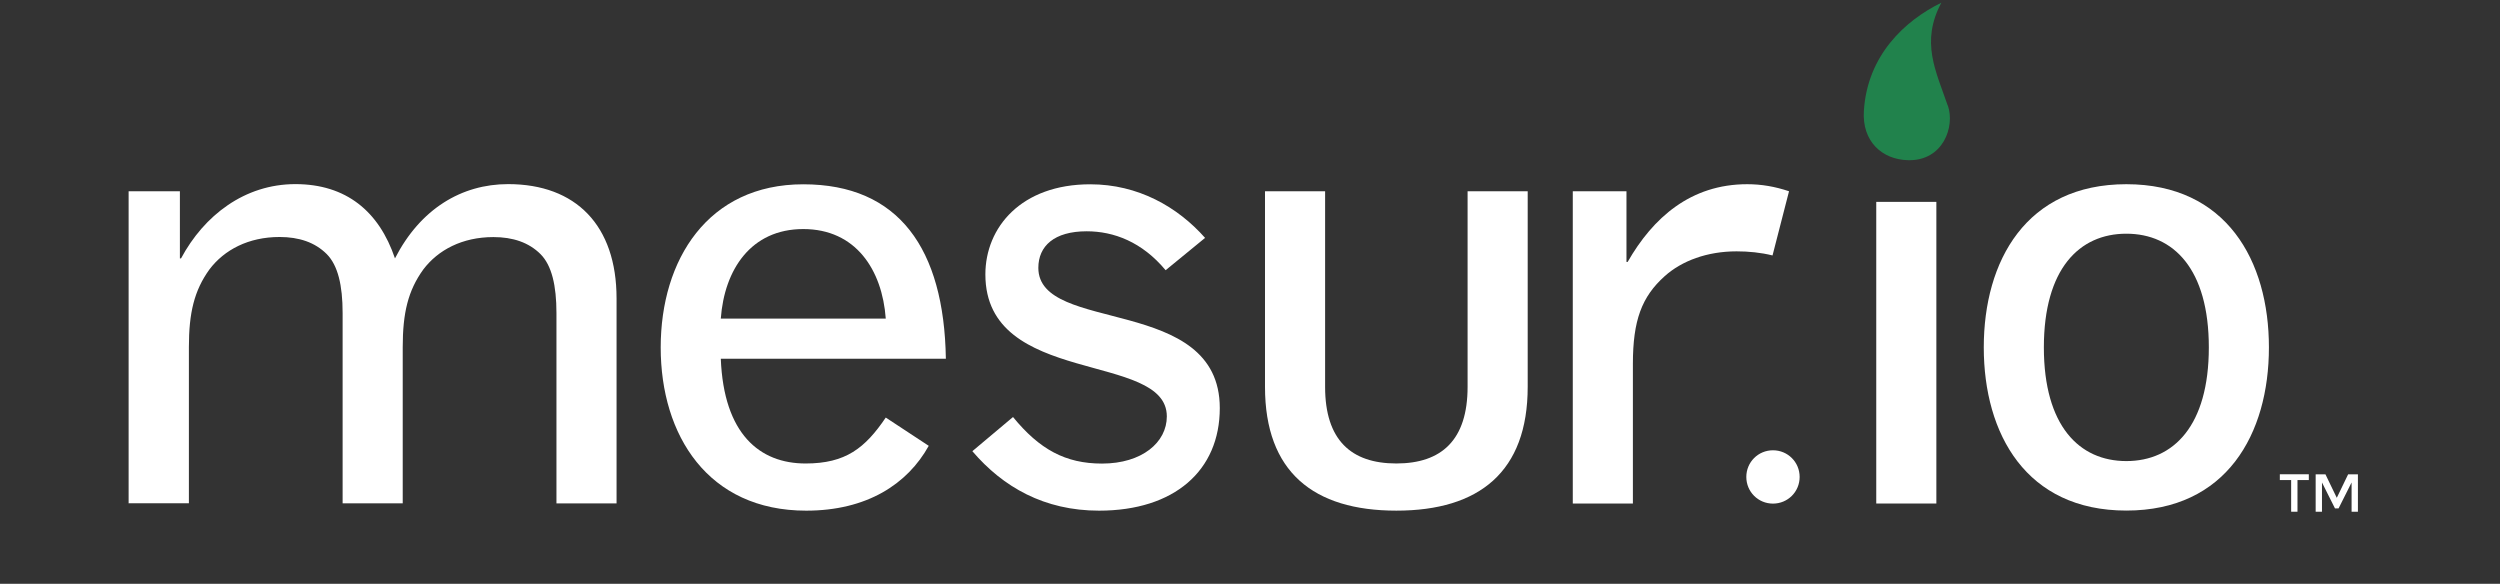
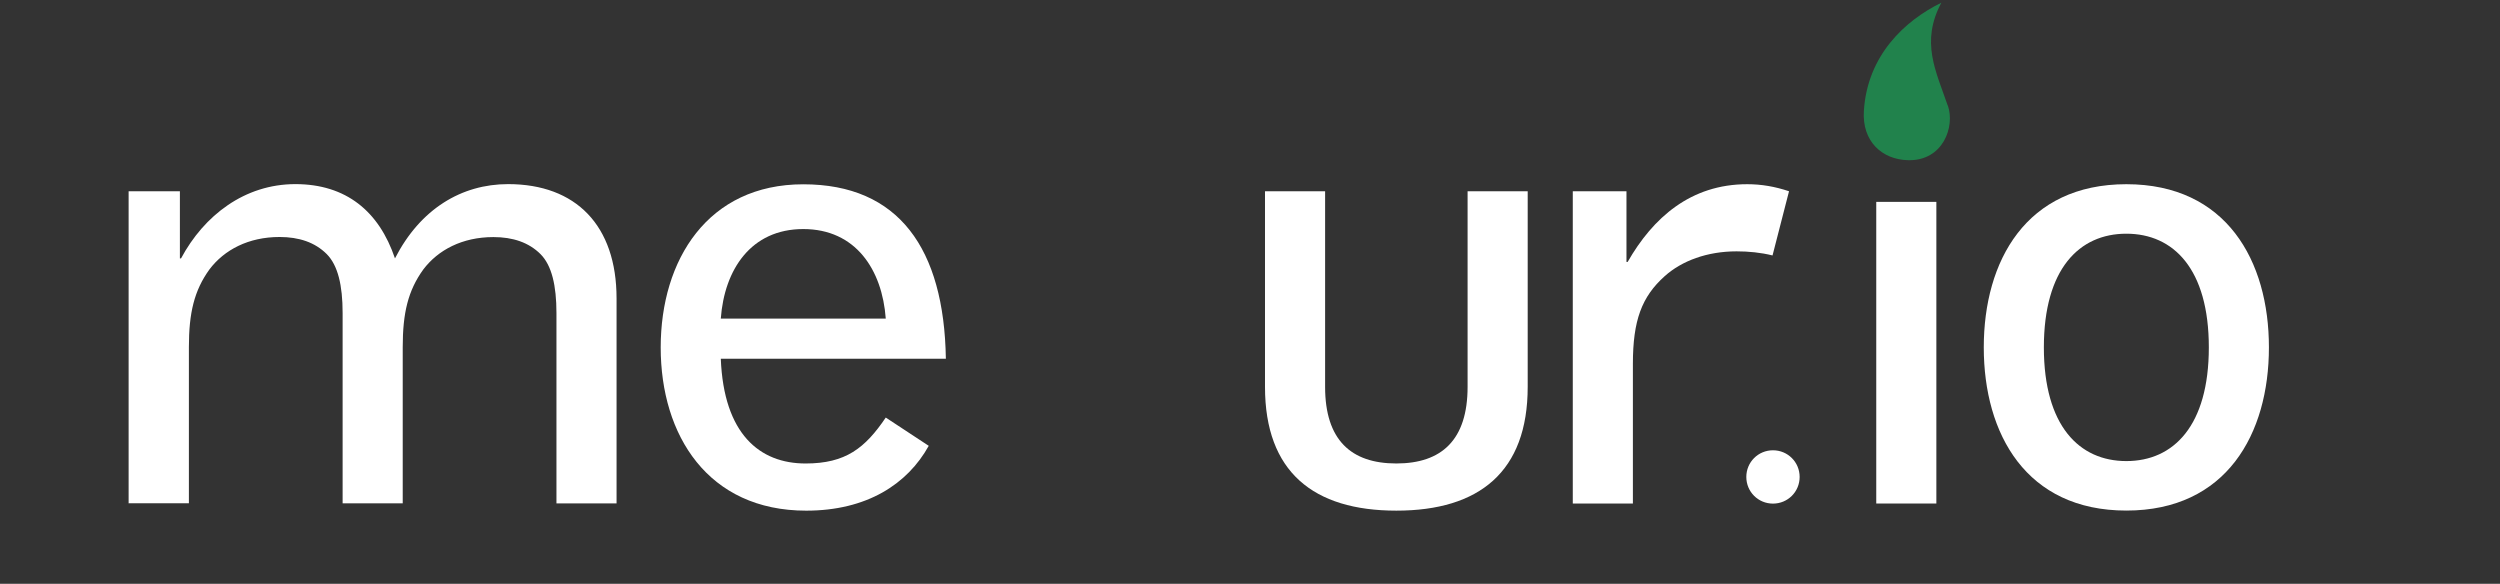
<svg xmlns="http://www.w3.org/2000/svg" width="167" height="39" viewBox="0 0 167 39" fill="none">
  <rect x="0" y="0" width="167" height="39" fill="#333333" stroke="none" />
  <g clip-path="url(#clip0_2922_4637)">
    <path d="M130.117 7.051C130.606 8.46 129.797 10.755 127.468 10.701C125.725 10.665 124.374 9.445 124.507 7.403C124.738 3.716 127.219 1.385 129.681 0.183C128.286 2.804 129.308 4.719 130.108 7.051H130.117Z" fill="#21824C" />
    <path d="M8.592 33.635V12.775H12.017V17.26H12.094C13.631 14.389 16.347 12.299 19.73 12.299C23.114 12.299 25.318 14.109 26.384 17.26C28.076 13.954 30.833 12.299 33.943 12.299C38.47 12.299 41.186 15.056 41.186 19.935V33.629H37.171V20.918C37.171 19.065 36.855 17.731 36.111 16.98C35.325 16.194 34.258 15.837 32.96 15.837C30.875 15.837 29.261 16.7 28.278 17.999C27.253 19.416 26.902 20.912 26.902 23.193V33.623H22.887V20.912C22.887 19.059 22.572 17.725 21.827 16.974C21.041 16.188 19.975 15.831 18.676 15.831C16.591 15.831 14.977 16.694 13.994 17.993C12.97 19.41 12.618 20.906 12.618 23.187V33.617H8.604L8.592 33.635Z" fill="white" />
    <path d="M48.149 23.956C48.346 28.995 50.746 30.961 53.814 30.961C56.488 30.961 57.787 29.936 59.169 27.893L62.04 29.781C60.622 32.337 57.906 34.112 53.856 34.112C47.286 34.112 44.135 29.073 44.135 23.211C44.135 17.35 47.286 12.311 53.659 12.311C60.033 12.311 63.065 16.6 63.184 23.962H48.149V23.956ZM59.169 21.282C58.931 18.017 57.162 15.301 53.659 15.301C50.157 15.301 48.388 18.017 48.149 21.282H59.169Z" fill="white" />
-     <path d="M77.861 18.047C76.288 16.159 74.4 15.45 72.589 15.45C70.427 15.45 69.361 16.433 69.361 17.892C69.361 22.342 81.482 19.661 81.482 27.262C81.482 31.431 78.451 34.112 73.417 34.112C69.76 34.112 67.002 32.539 64.953 30.139L67.669 27.857C69.438 30.02 71.172 30.967 73.614 30.967C76.288 30.967 77.944 29.549 77.944 27.816C77.944 23.45 65.823 25.85 65.823 18.333C65.823 15.182 68.223 12.311 72.827 12.311C76.014 12.311 78.653 13.806 80.499 15.891L77.861 18.053V18.047Z" fill="white" />
    <path d="M88.517 12.775V25.844C88.517 29.388 90.25 30.96 93.276 30.96C96.302 30.96 98.035 29.388 98.035 25.844V12.775H102.05V25.844C102.05 31.508 98.821 34.111 93.276 34.111C87.731 34.111 84.502 31.514 84.502 25.844V12.775H88.517Z" fill="white" />
    <path d="M105.068 12.776H108.648V17.499H108.726C110.417 14.545 112.937 12.305 116.714 12.305C117.661 12.305 118.566 12.46 119.507 12.776L118.405 17.064C117.619 16.868 116.791 16.79 116.005 16.79C114.039 16.79 112.347 17.422 111.204 18.446C109.667 19.822 109.077 21.401 109.077 24.308V33.635H105.062V12.776H105.068Z" fill="white" />
    <path d="M118.435 30.079C119.424 30.079 120.216 30.871 120.216 31.86C120.216 32.849 119.424 33.641 118.435 33.641C117.446 33.641 116.654 32.849 116.654 31.86C116.654 30.871 117.446 30.079 118.435 30.079Z" fill="white" />
    <path d="M129.349 13.485H125.334V33.635H129.349V13.485Z" fill="white" />
    <path d="M151.564 23.206C151.564 28.989 148.729 34.106 142.04 34.106C135.351 34.106 132.516 28.989 132.516 23.206C132.516 17.422 135.351 12.305 142.04 12.305C148.729 12.305 151.564 17.422 151.564 23.206ZM136.53 23.206C136.53 28.441 138.889 30.8 142.04 30.8C145.191 30.8 147.55 28.441 147.55 23.206C147.55 17.97 145.191 15.611 142.04 15.611C138.889 15.611 136.53 17.97 136.53 23.206Z" fill="white" />
-     <path d="M153.472 32.068V34.183H153.049V32.068H152.293V31.681H154.229V32.068H153.472Z" fill="white" />
-     <path d="M155.108 34.183H154.686V31.687H155.341L156.097 33.254L156.854 31.687H157.509V34.183H157.086V32.229L156.216 33.963H155.978L155.108 32.229V34.183Z" fill="white" />
  </g>
  <defs>
    <clipPath id="clip0_2922_4637">
      <rect width="165.919" height="38" fill="white" transform="translate(0.092 0.183)" />
    </clipPath>
  </defs>
</svg>